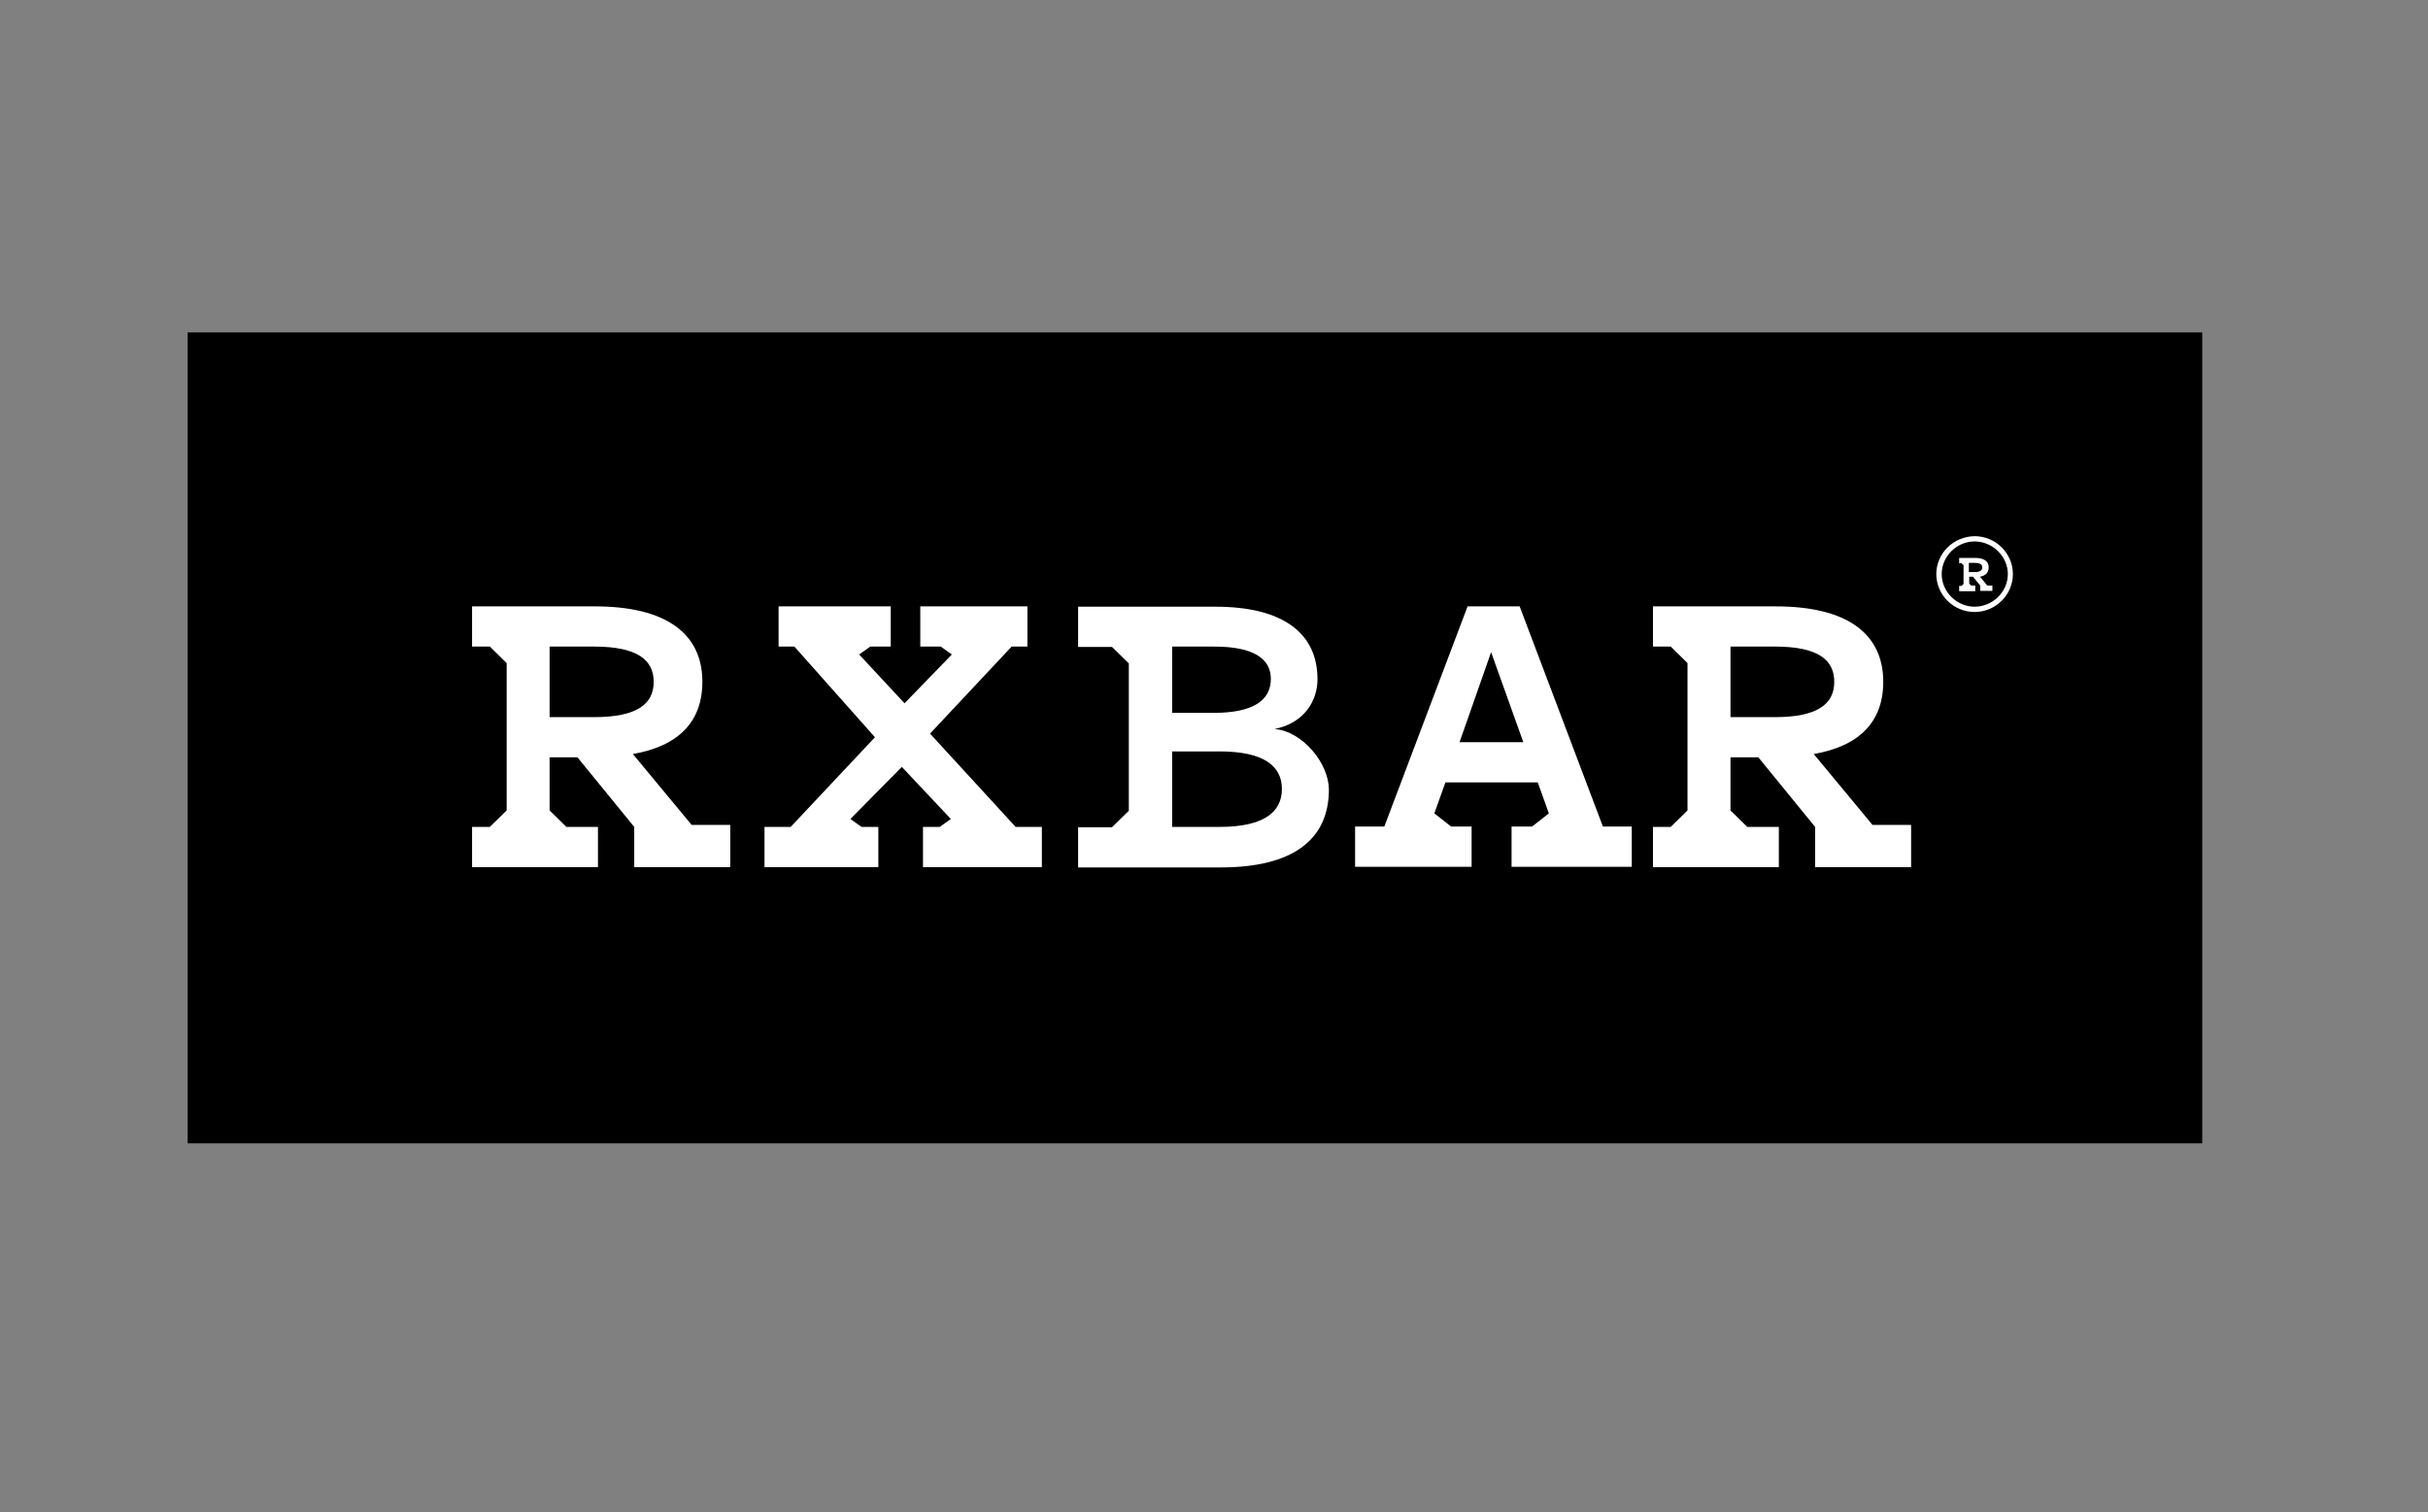
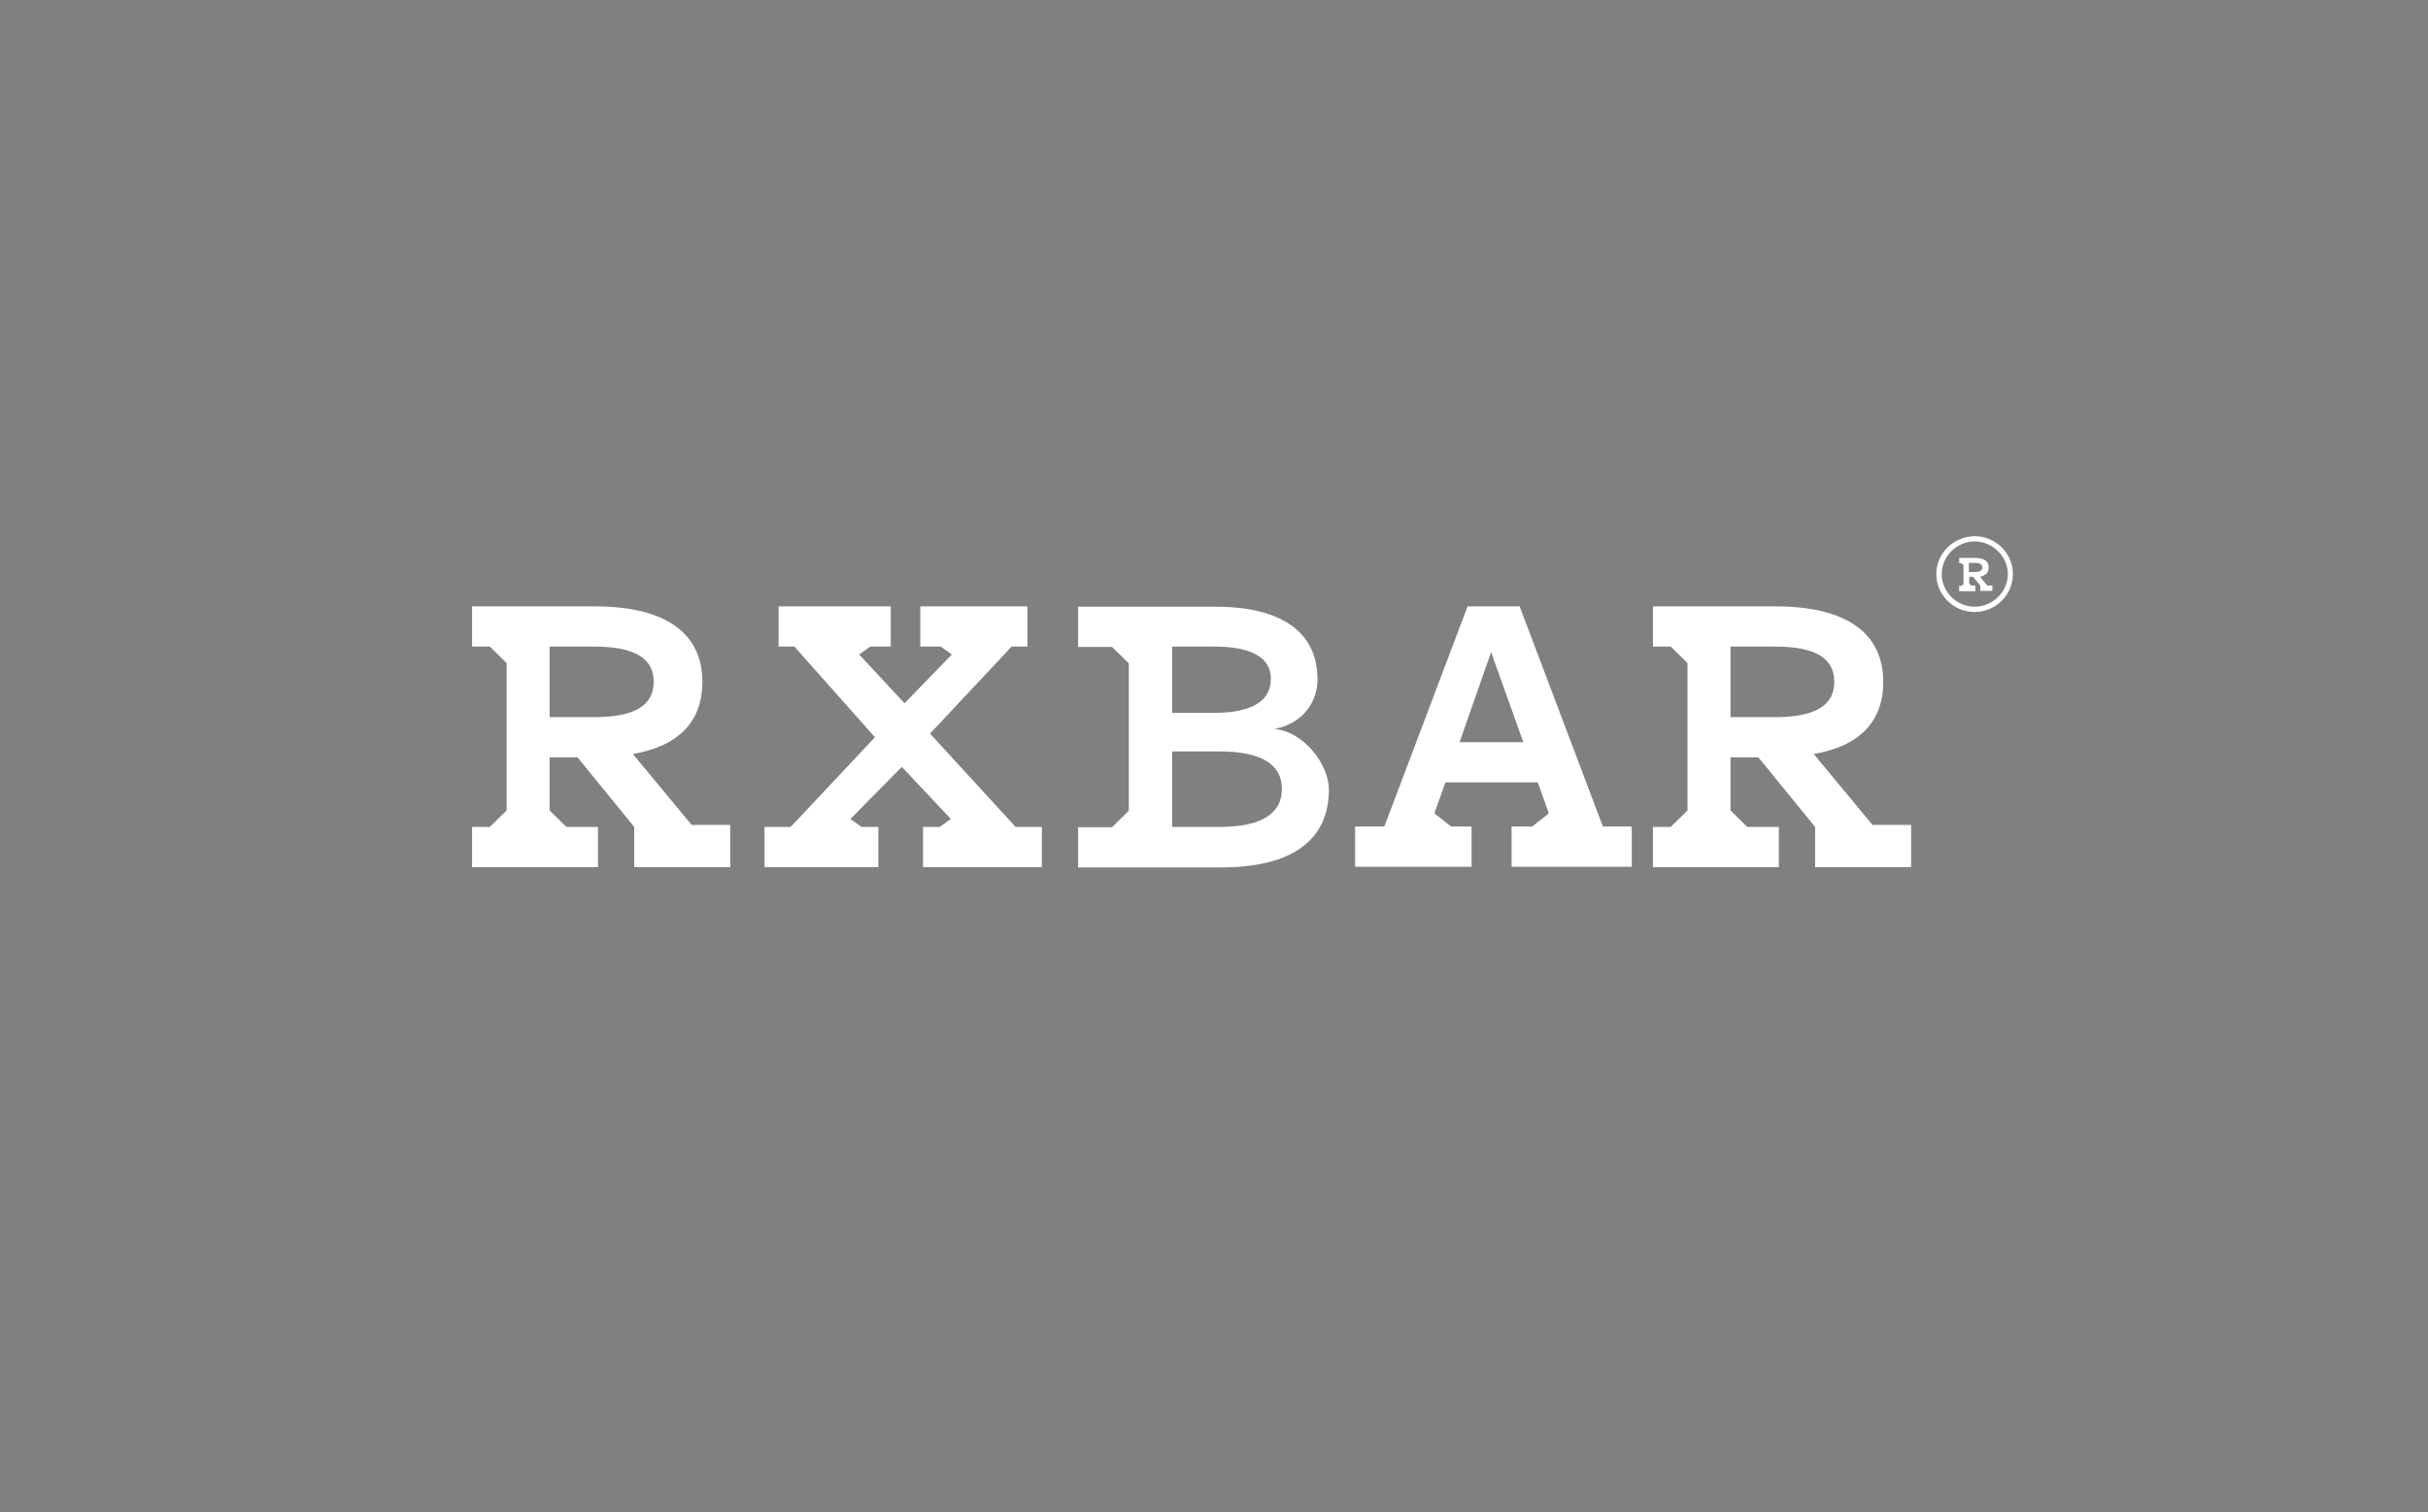
<svg xmlns="http://www.w3.org/2000/svg" width="61" height="38" viewBox="0 0 61 38" fill="none">
  <rect x="0" y="0" width="61" height="38" fill="#808080" stroke="none" />
-   <path d="M55.328 8.353H4.715V28.727H55.328V8.353Z" fill="black" />
  <path d="M13.808 16.246H14.922C16.01 16.246 16.423 16.578 16.423 17.132C16.423 17.687 16.01 18.019 14.922 18.019H13.808V16.246ZM15.023 21.787V20.777H14.23L13.808 20.363V19.029H14.508L15.934 20.777V21.787H18.347V20.727H17.377L15.9 18.946C17.047 18.747 17.646 18.135 17.646 17.132C17.646 15.907 16.718 15.236 14.947 15.236H11.86V16.246H12.307L12.729 16.66V20.363L12.307 20.777H11.86V21.787H15.023ZM25.508 20.768L23.366 18.433L25.416 16.246H25.812V15.236H23.121V16.246H23.636L23.914 16.445L22.725 17.671L21.586 16.445L21.864 16.246H22.379V15.236H19.561V16.246H19.958L21.982 18.524L19.865 20.777H19.207V21.787H22.067V20.777H21.645L21.366 20.578L22.657 19.269L23.889 20.578L23.61 20.777H23.189V21.787H26.175V20.777H25.508V20.768ZM29.448 18.88H30.637C31.734 18.88 32.206 19.236 32.206 19.824C32.206 20.412 31.742 20.777 30.637 20.777H29.448V18.88ZM30.502 17.911H29.448V16.246H30.502C31.498 16.246 31.928 16.553 31.928 17.058C31.928 17.588 31.498 17.911 30.502 17.911ZM32.021 18.317C32.771 18.168 33.1 17.605 33.1 17.066C33.1 15.898 32.215 15.244 30.536 15.244H27.086V16.255H27.938L28.36 16.669V20.371L27.938 20.785H27.086V21.795H30.671C32.434 21.795 33.387 21.133 33.387 19.832C33.379 19.178 32.729 18.375 32.021 18.317ZM38.271 18.648H36.669L37.462 16.387L38.271 18.648ZM36.972 20.768H36.458L36.036 20.437L36.314 19.659H38.634L38.913 20.437L38.491 20.768H37.976V21.779H40.996V20.768H40.271L38.179 15.236H36.871L34.779 20.768H34.045V21.779H36.972V20.768ZM43.476 16.246H44.59C45.678 16.246 46.083 16.578 46.083 17.132C46.083 17.687 45.669 18.019 44.59 18.019H43.476V16.246ZM44.691 21.787V20.777H43.898L43.476 20.363V19.029H44.176L45.602 20.777V21.787H48.014V20.727H47.044L45.568 18.946C46.715 18.747 47.314 18.135 47.314 17.132C47.314 15.907 46.386 15.236 44.615 15.236H41.528V16.246H41.975L42.396 16.66V20.363L41.975 20.777H41.528V21.787H44.691ZM48.647 14.424C48.647 14.946 49.077 15.377 49.609 15.377C50.14 15.377 50.571 14.946 50.571 14.424C50.571 13.902 50.14 13.472 49.609 13.472C49.077 13.48 48.647 13.902 48.647 14.424ZM48.782 14.424C48.782 13.977 49.162 13.604 49.609 13.604C50.056 13.604 50.444 13.977 50.444 14.424C50.444 14.871 50.064 15.244 49.609 15.244C49.162 15.244 48.782 14.871 48.782 14.424ZM49.465 14.143H49.609C49.744 14.143 49.803 14.184 49.803 14.258C49.803 14.325 49.752 14.374 49.609 14.374H49.465V14.143ZM49.626 14.847V14.714H49.525L49.474 14.664V14.49H49.567L49.752 14.714V14.847H50.056V14.714H49.929L49.744 14.49C49.887 14.466 49.963 14.383 49.963 14.258C49.963 14.101 49.845 14.018 49.617 14.018H49.221V14.151H49.28L49.331 14.2V14.673L49.28 14.722H49.221V14.855H49.626V14.847Z" fill="white" />
</svg>